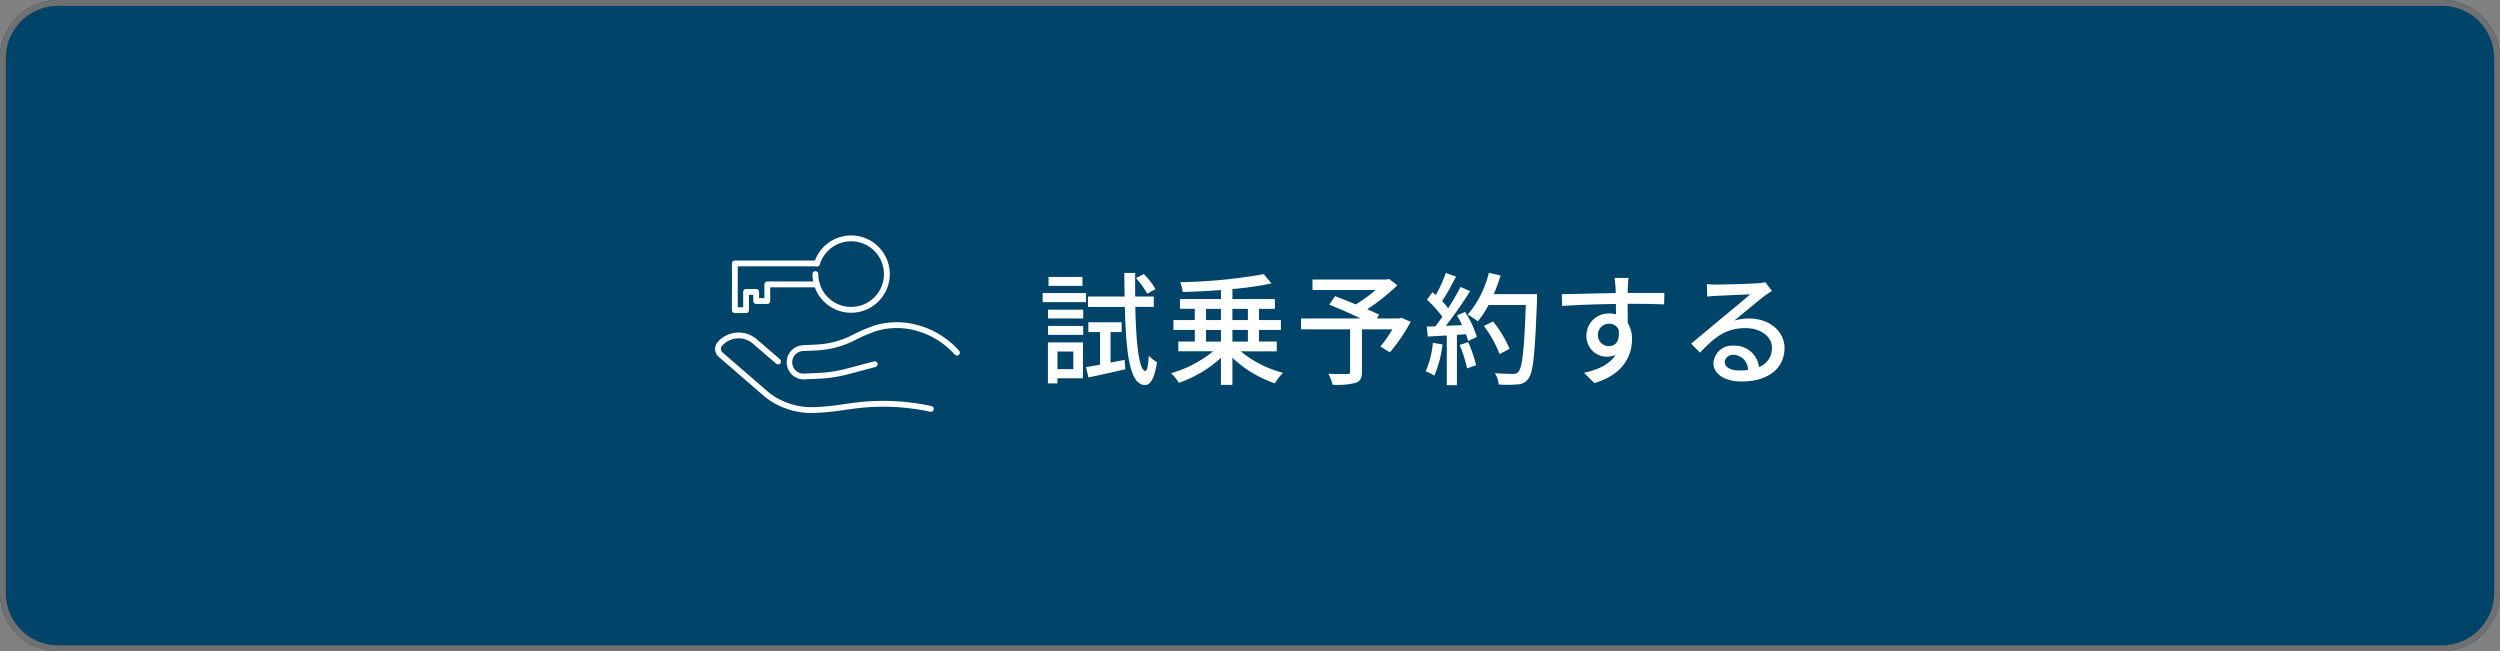
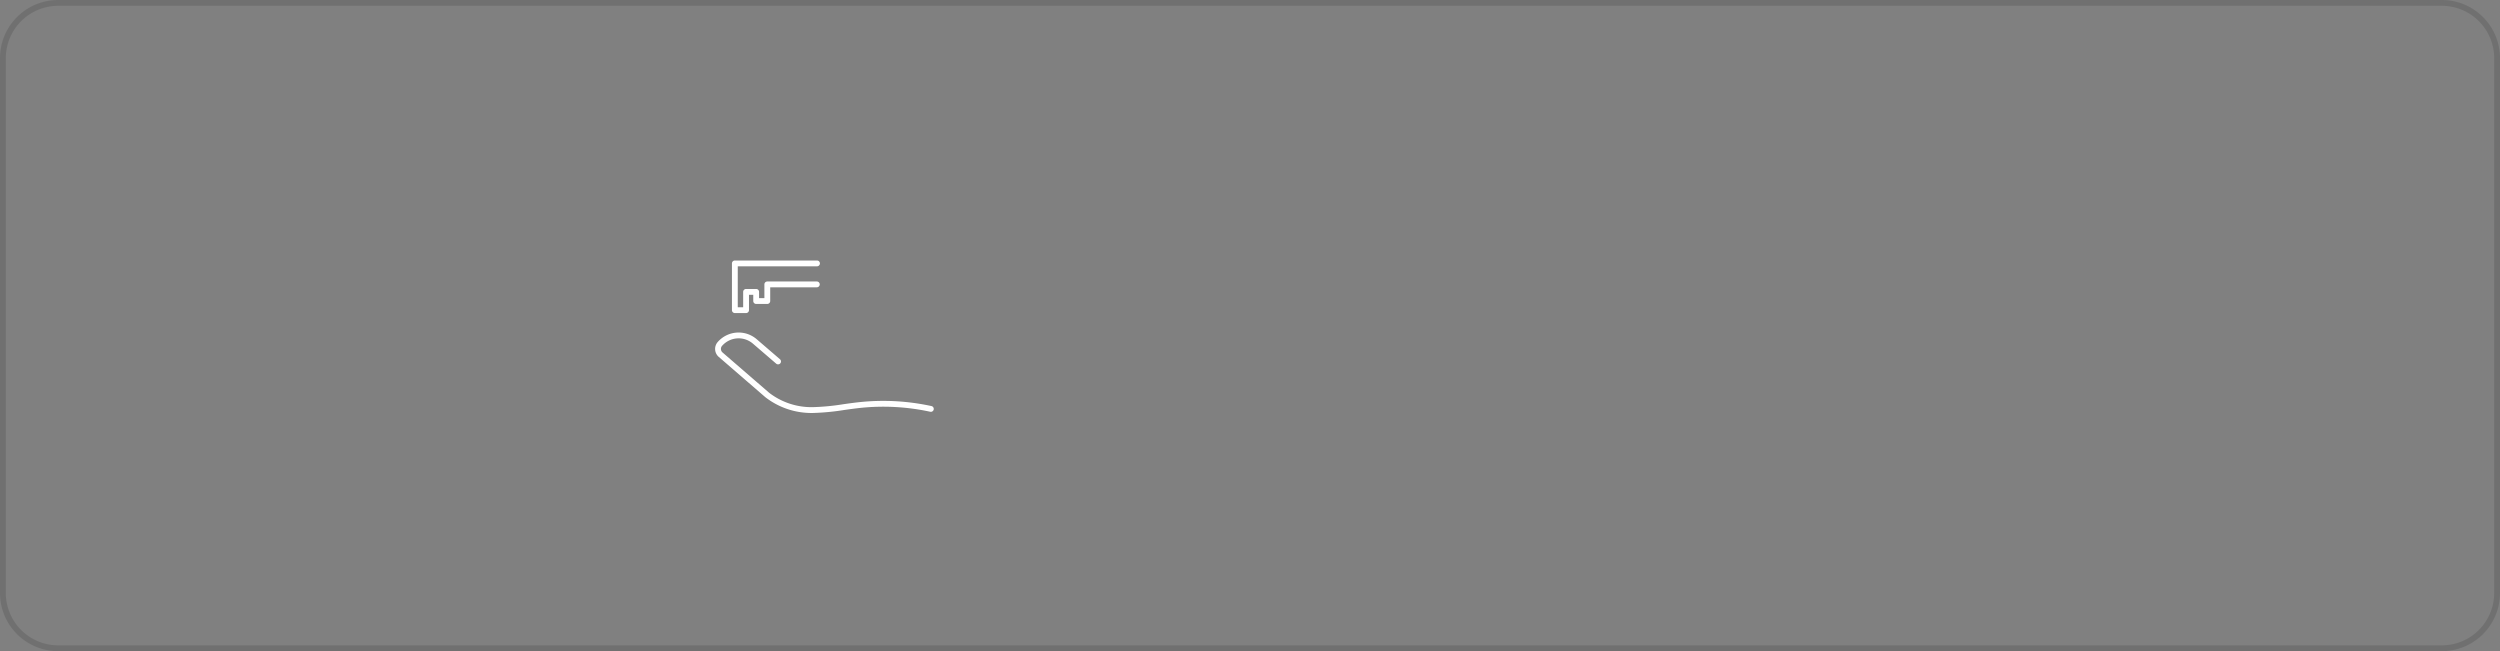
<svg xmlns="http://www.w3.org/2000/svg" width="430" height="112" viewBox="0 0 430 112">
  <rect x="0" y="0" width="430" height="112" fill="#808080" stroke="none" />
  <g id="n_shijyo" transform="translate(17591 21072)">
-     <path id="パス_2667" data-name="パス 2667" d="M10,0H420a10,10,0,0,1,10,10v92a10,10,0,0,1-10,10H10A10,10,0,0,1,0,102V10A10,10,0,0,1,10,0Z" transform="translate(-17591 -21072)" fill="#004569" />
    <path id="長方形_1345_-_アウトライン" data-name="長方形 1345 - アウトライン" d="M10,1a9.01,9.01,0,0,0-9,9v92a9.01,9.01,0,0,0,9,9H420a9.01,9.01,0,0,0,9-9V10a9.01,9.01,0,0,0-9-9H10m0-1H420a10,10,0,0,1,10,10v92a10,10,0,0,1-10,10H10A10,10,0,0,1,0,102V10A10,10,0,0,1,10,0Z" transform="translate(-17591 -21072)" fill="#707070" />
-     <path id="パス_2668" data-name="パス 2668" d="M20.244-14.826a11.482,11.482,0,0,0-2.016-2.6l-1.344.693a14.15,14.15,0,0,1,1.932,2.688Zm-12.558-2.1H1.848v1.533H7.686ZM8.3-14.154H.84V-12.6H8.3ZM6.111-4.095v3.024H3.381V-4.095ZM7.77-5.67H1.743V1.386H3.381V.5H7.77Zm-6.006-1.3H7.812V-8.505H1.764Zm0-2.814H7.812V-11.3H1.764ZM12.516-2.2v-5.25h1.911v-1.68H8.694v1.68H10.71v5.607c-.9.168-1.722.315-2.415.42L8.715.357c1.806-.378,4.137-.9,6.342-1.407l-.126-1.617Zm7.434-9.576v-1.785H16.758c-.021-1.281-.021-2.646,0-4.053H14.889c0,1.407.021,2.772.042,4.053h-6.3v1.785h6.342c.21,8.274.882,13.356,3.444,13.44.756.021,1.617-.735,2.079-3.927A6.533,6.533,0,0,1,19.089-3.4C19-1.743,18.8-.735,18.5-.756c-1.05-.063-1.6-4.494-1.722-11.025Zm8.988,3.969H31.5v1.995H28.938Zm0-3.633H31.5v1.932H28.938Zm7.2,0v1.932H33.474v-1.932Zm0,5.628H33.474V-7.812h2.667ZM41.1-4.137v-1.68H38.052V-7.812h3.759v-1.7H38.052v-1.932h2.73v-1.68H33.474v-1.722a56.585,56.585,0,0,0,6.72-.966l-1.323-1.6a91,91,0,0,1-14.385,1.386,6.608,6.608,0,0,1,.441,1.68c2.079-.042,4.347-.168,6.573-.336v1.554H24.465v1.68h2.541v1.932H23.331v1.7h3.675v1.995H24.171v1.68h5.985A20.062,20.062,0,0,1,22.932-.378a9.3,9.3,0,0,1,1.344,1.659,20.8,20.8,0,0,0,7.224-4.3V1.638h1.974V-3.024a20.012,20.012,0,0,0,7.308,4.389A8.9,8.9,0,0,1,42.189-.441a18.839,18.839,0,0,1-7.287-3.7ZM62.538-9.912l-.357.126H58.317l.4-.651c-.546-.273-1.26-.588-2.058-.945A32.886,32.886,0,0,0,61.845-15.5L60.417-16.59l-.42.1H47.25v1.806H58.086a22.029,22.029,0,0,1-3.4,2.478c-1.239-.525-2.5-1.008-3.549-1.428l-1.008,1.47c1.638.651,3.717,1.575,5.418,2.373H45.276v1.869h8.442V-.651c0,.315-.1.4-.5.42-.4,0-1.869.021-3.234-.042a9.5,9.5,0,0,1,.735,1.89A13.6,13.6,0,0,0,54.642,1.3c.84-.273,1.113-.819,1.113-1.911V-7.917h5.229a20.715,20.715,0,0,1-2.058,2.961l1.638.987a29.039,29.039,0,0,0,3.57-5.25Zm5.418,4.3A15.871,15.871,0,0,1,66.717-.693a8.207,8.207,0,0,1,1.491.735,19.444,19.444,0,0,0,1.407-5.355Zm4.6.378A22.677,22.677,0,0,1,73.836-1.2l1.554-.546a22.9,22.9,0,0,0-1.365-3.969Zm-.462-5.082a18.062,18.062,0,0,1,.882,1.68l-2.793.105a65.915,65.915,0,0,0,4.179-5.964L72.7-15.2a39.135,39.135,0,0,1-2.121,3.654,12.234,12.234,0,0,0-1.029-1.218c.756-1.134,1.638-2.793,2.394-4.221l-1.764-.63a24.215,24.215,0,0,1-1.722,3.8l-.567-.5-.945,1.3a22.6,22.6,0,0,1,2.646,2.94c-.42.588-.819,1.134-1.218,1.638l-1.47.042.168,1.722c.966-.063,2.079-.126,3.276-.189V1.68h1.743V-6.972l1.554-.105A10.579,10.579,0,0,1,74.025-5.9l1.491-.714A17.746,17.746,0,0,0,73.5-10.92Zm13.776-3.654H78.435a27.8,27.8,0,0,0,1.155-3.213l-2-.462a17.571,17.571,0,0,1-3.633,7.182,14.6,14.6,0,0,1,1.722,1.176A16.324,16.324,0,0,0,77.532-12.1h6.405c-.273,7.707-.609,10.815-1.281,11.487a1.007,1.007,0,0,1-.9.357c-.5,0-1.764-.021-3.129-.126a4.4,4.4,0,0,1,.651,1.953,20.073,20.073,0,0,0,3.234-.021A2.243,2.243,0,0,0,84.357.588c.882-1.071,1.155-4.347,1.512-13.608ZM81.144-4.557a19.811,19.811,0,0,0-2.835-4.725l-1.575.777a20.633,20.633,0,0,1,2.688,4.83Zm20.475-12.2H99.2c.042.21.105.861.168,1.533.021.252.021.609.042,1.071-3,.042-6.909.147-9.282.189l.063,2.016c2.6-.168,6.048-.294,9.24-.336,0,.609.021,1.239.021,1.785a4.2,4.2,0,0,0-1.176-.147,3.793,3.793,0,0,0-3.906,3.78A3.507,3.507,0,0,0,97.9-3.213a3.289,3.289,0,0,0,1.47-.315c-1.008,1.617-2.94,2.541-5.418,3.087l1.785,1.764c4.977-1.449,6.468-4.746,6.468-7.539a5.172,5.172,0,0,0-.735-2.793c0-.945,0-2.163-.021-3.3,3.045,0,5.04.042,6.279.105l.042-1.974h-6.3c0-.42,0-.8.021-1.05A12.238,12.238,0,0,1,101.619-16.758ZM96.348-6.909a1.892,1.892,0,0,1,1.911-1.974A1.731,1.731,0,0,1,99.9-7.875c.273,1.974-.546,2.835-1.638,2.835A1.842,1.842,0,0,1,96.348-6.909Zm21.8,4.578a1.4,1.4,0,0,1,1.533-1.2,2.58,2.58,0,0,1,2.478,2.6,11.191,11.191,0,0,1-1.491.084C119.175-.84,118.146-1.407,118.146-2.331ZM115.08-15.708l.063,2.163c.483-.063,1.029-.1,1.554-.126,1.092-.063,4.725-.231,5.838-.273-1.05.924-3.486,2.94-4.662,3.906-1.239,1.029-3.864,3.234-5.5,4.578L113.9-3.906c2.478-2.646,4.452-4.221,7.812-4.221,2.625,0,4.557,1.428,4.557,3.4a3.411,3.411,0,0,1-2.226,3.3A4.144,4.144,0,0,0,119.679-5.1a3.193,3.193,0,0,0-3.465,2.961c0,1.911,1.932,3.192,4.83,3.192,4.725,0,7.392-2.394,7.392-5.733,0-2.94-2.6-5.1-6.111-5.1a8.7,8.7,0,0,0-2.52.357c1.491-1.218,4.074-3.4,5.145-4.2.441-.336.882-.63,1.323-.9l-1.155-1.512a6.261,6.261,0,0,1-1.344.189c-1.134.1-5.922.231-7.014.231A15.253,15.253,0,0,1,115.08-15.708Z" transform="translate(-17412.5 -21007.436)" fill="#fff" />
    <g id="グループ_1342" data-name="グループ 1342" transform="translate(-17467.5 -21031)">
      <path id="パス_605" data-name="パス 605" d="M16.75,92.111a12.948,12.948,0,0,1-8.12-2.723L.619,82.459A1.812,1.812,0,0,1,.449,79.9a4.777,4.777,0,0,1,6.742-.443l3.972,3.417a.5.5,0,0,1-.652.758l-3.976-3.42a3.777,3.777,0,0,0-5.334.347A.81.81,0,0,0,1.276,81.7l8.007,6.925a11.934,11.934,0,0,0,7.552,2.481,39.788,39.788,0,0,0,5.245-.506c.9-.128,1.839-.26,2.765-.357a38.972,38.972,0,0,1,12.366.678A.5.5,0,0,1,37,91.9a37.974,37.974,0,0,0-12.049-.661c-.909.1-1.835.226-2.73.353a40.537,40.537,0,0,1-5.378.516Z" transform="translate(-0.5 -62.077)" fill="#fff" />
-       <path id="パス_606" data-name="パス 606" d="M60.584,79.79a2.943,2.943,0,0,1-.136-5.882l2.315-.11a15.121,15.121,0,0,0,5.949-1.524l.331-.162a25.787,25.787,0,0,1,3.881-1.642,13.443,13.443,0,0,1,7.131-.062A14.724,14.724,0,0,1,87.3,74.847a.5.5,0,1,1-.742.67A13.727,13.727,0,0,0,79.8,71.377a12.431,12.431,0,0,0-6.593.051,25.034,25.034,0,0,0-3.729,1.582l-.332.162A16.115,16.115,0,0,1,62.81,74.8l-2.315.11a1.943,1.943,0,1,0,.184,3.881l2.633-.125a21.839,21.839,0,0,0,4.538-.7l4.817-1.273a.5.5,0,0,1,.256.967L68.106,78.93a22.841,22.841,0,0,1-4.746.731l-2.633.125Q60.656,79.79,60.584,79.79Z" transform="translate(-45.847 -55.533)" fill="#fff" />
-       <path id="パス_607" data-name="パス 607" d="M85.152,13.293a6.646,6.646,0,0,1-6.647-6.647.5.5,0,0,1,1,0,5.646,5.646,0,1,0,2.268-4.525,5.7,5.7,0,0,0-2.015,2.846.5.5,0,1,1-.955-.3,6.7,6.7,0,0,1,2.371-3.35,6.647,6.647,0,1,1,3.977,11.973Z" transform="translate(-62.257 -0.5)" fill="#fff" />
      <path id="パス_608" data-name="パス 608" d="M16,29.23H14.069a.5.5,0,0,1-.5-.5V20.692a.5.5,0,0,1,.5-.5H28.2a.5.5,0,0,1,0,1H14.569V28.23H15.5V25.587a.5.5,0,0,1,.5-.5h1.735a.5.5,0,0,1,.5.5v1.072h.916V24.3a.5.5,0,0,1,.5-.5h8.518a.5.5,0,0,1,0,1H20.151v2.362a.5.5,0,0,1-.5.5H17.736a.5.5,0,0,1-.5-.5V26.087H16.5V28.73A.5.5,0,0,1,16,29.23Z" transform="translate(-11.175 -16.384)" fill="#fff" />
    </g>
  </g>
</svg>